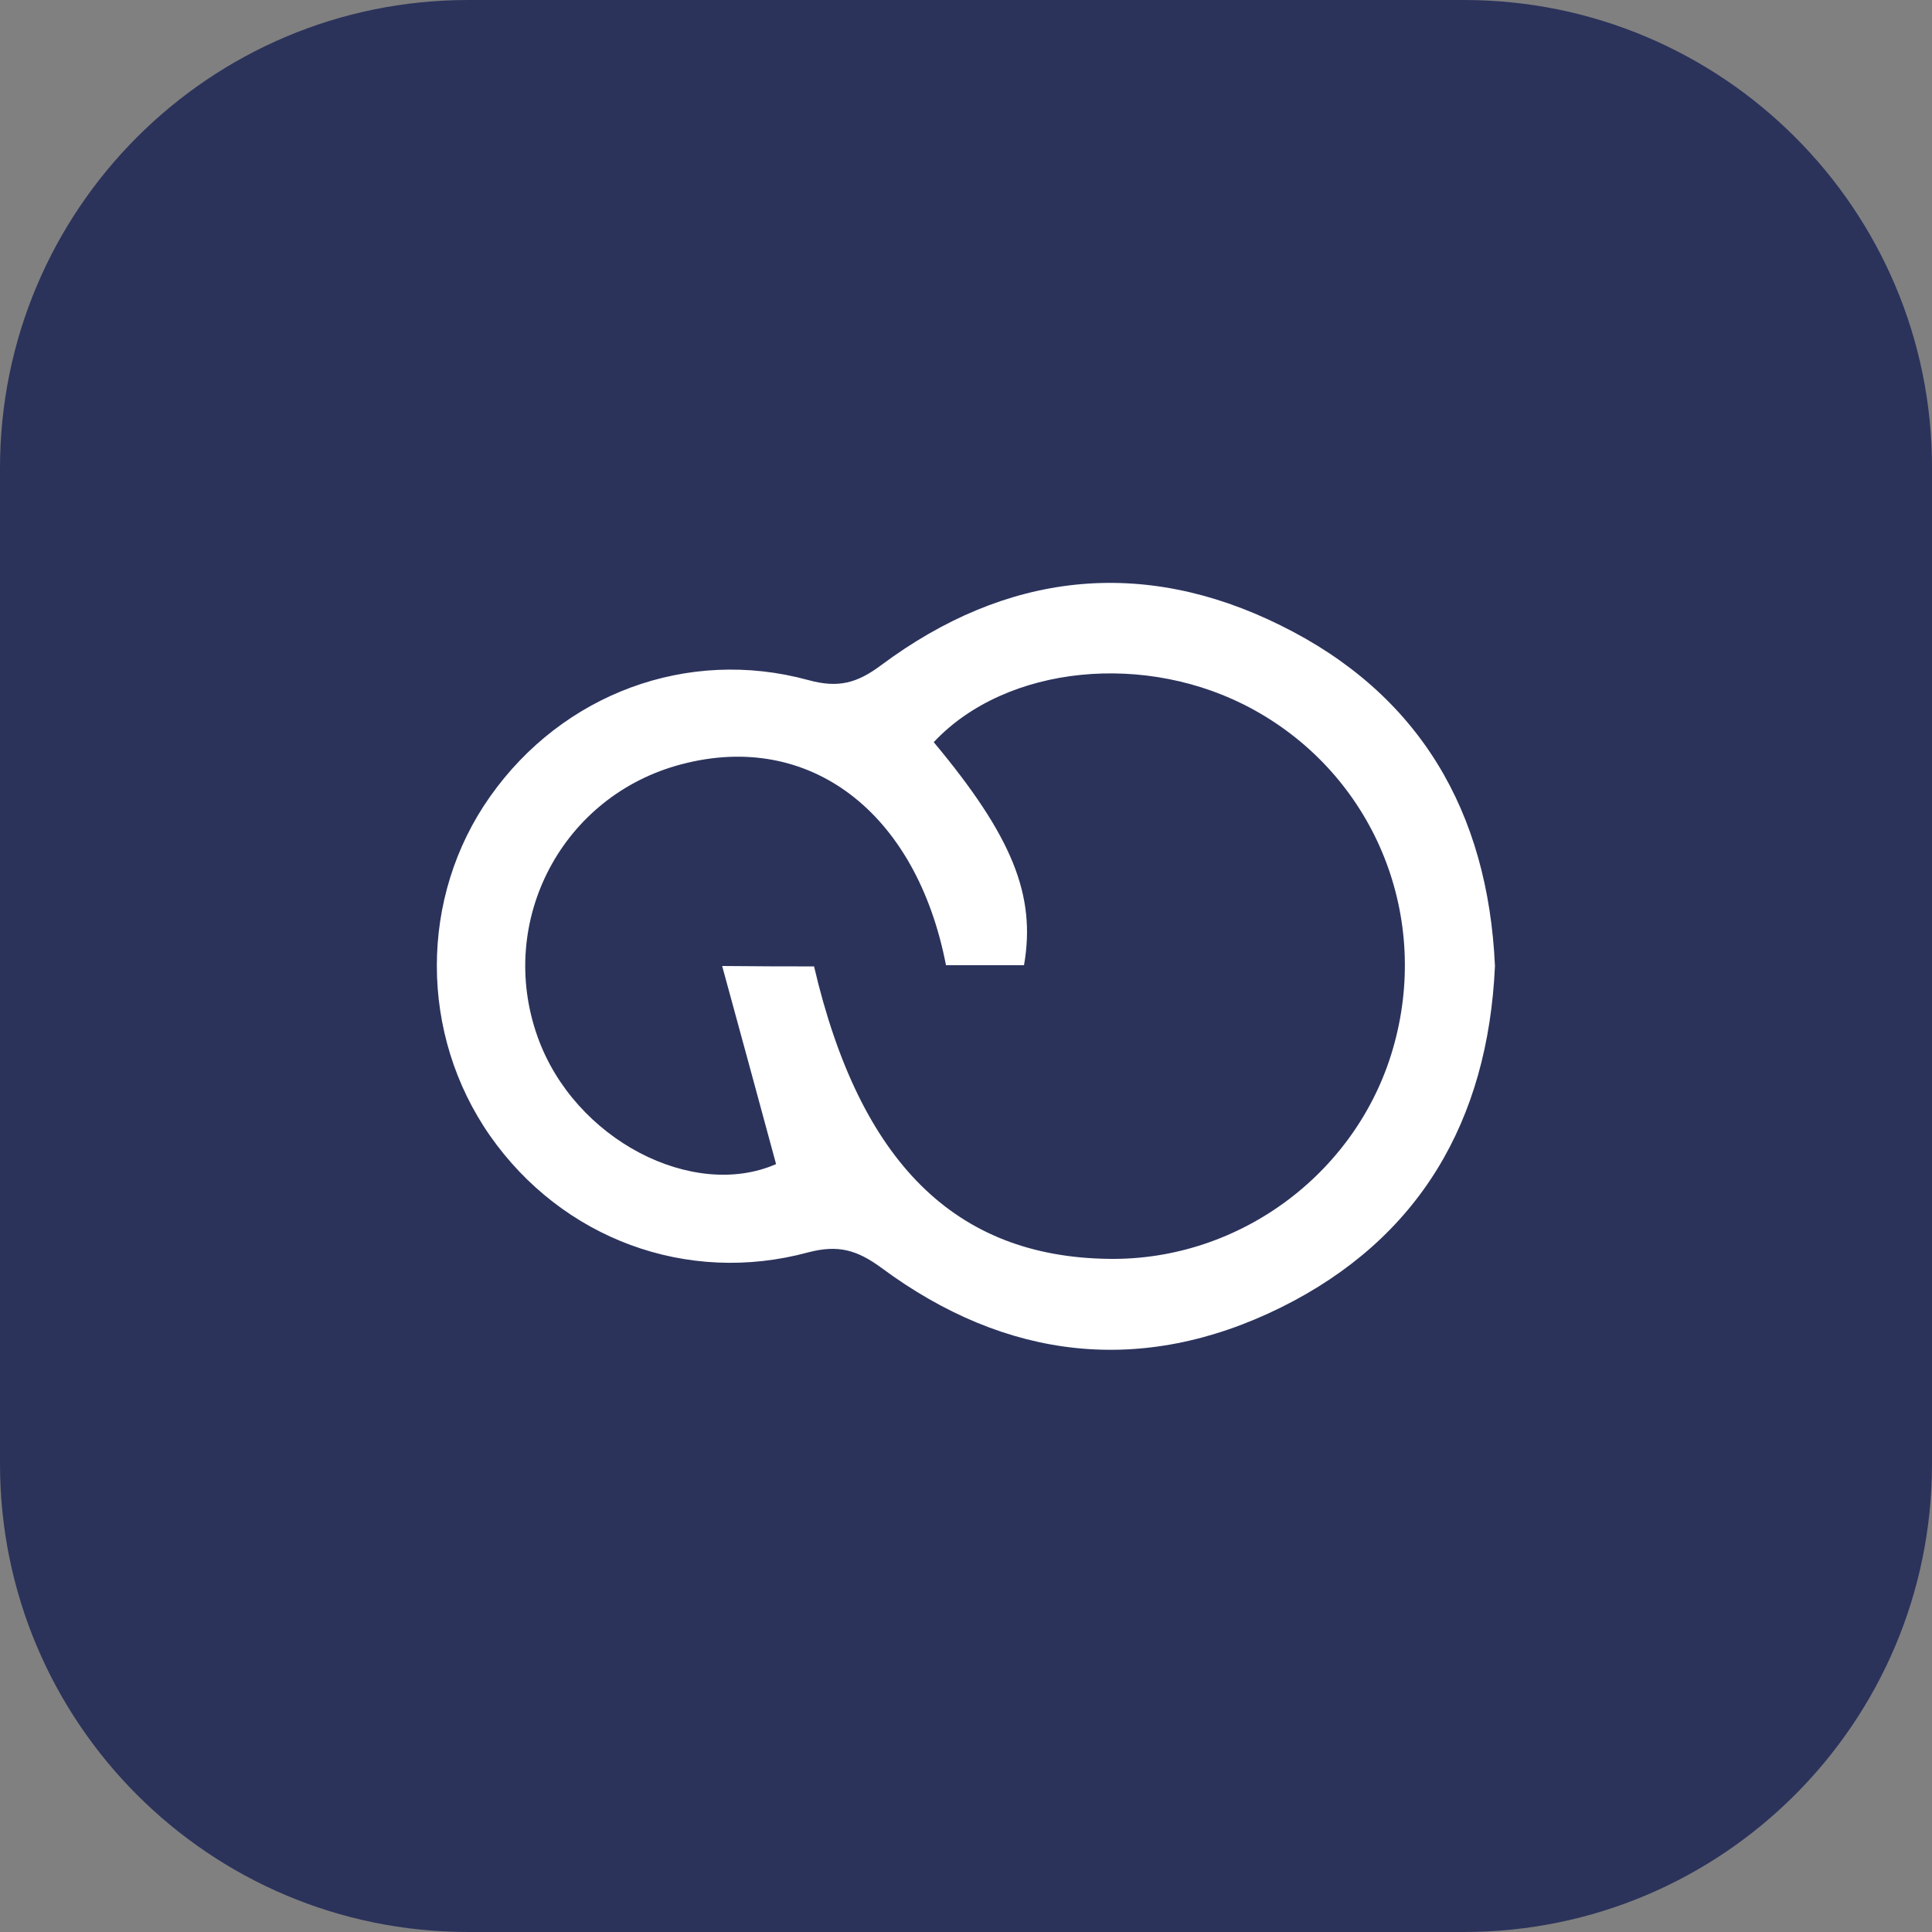
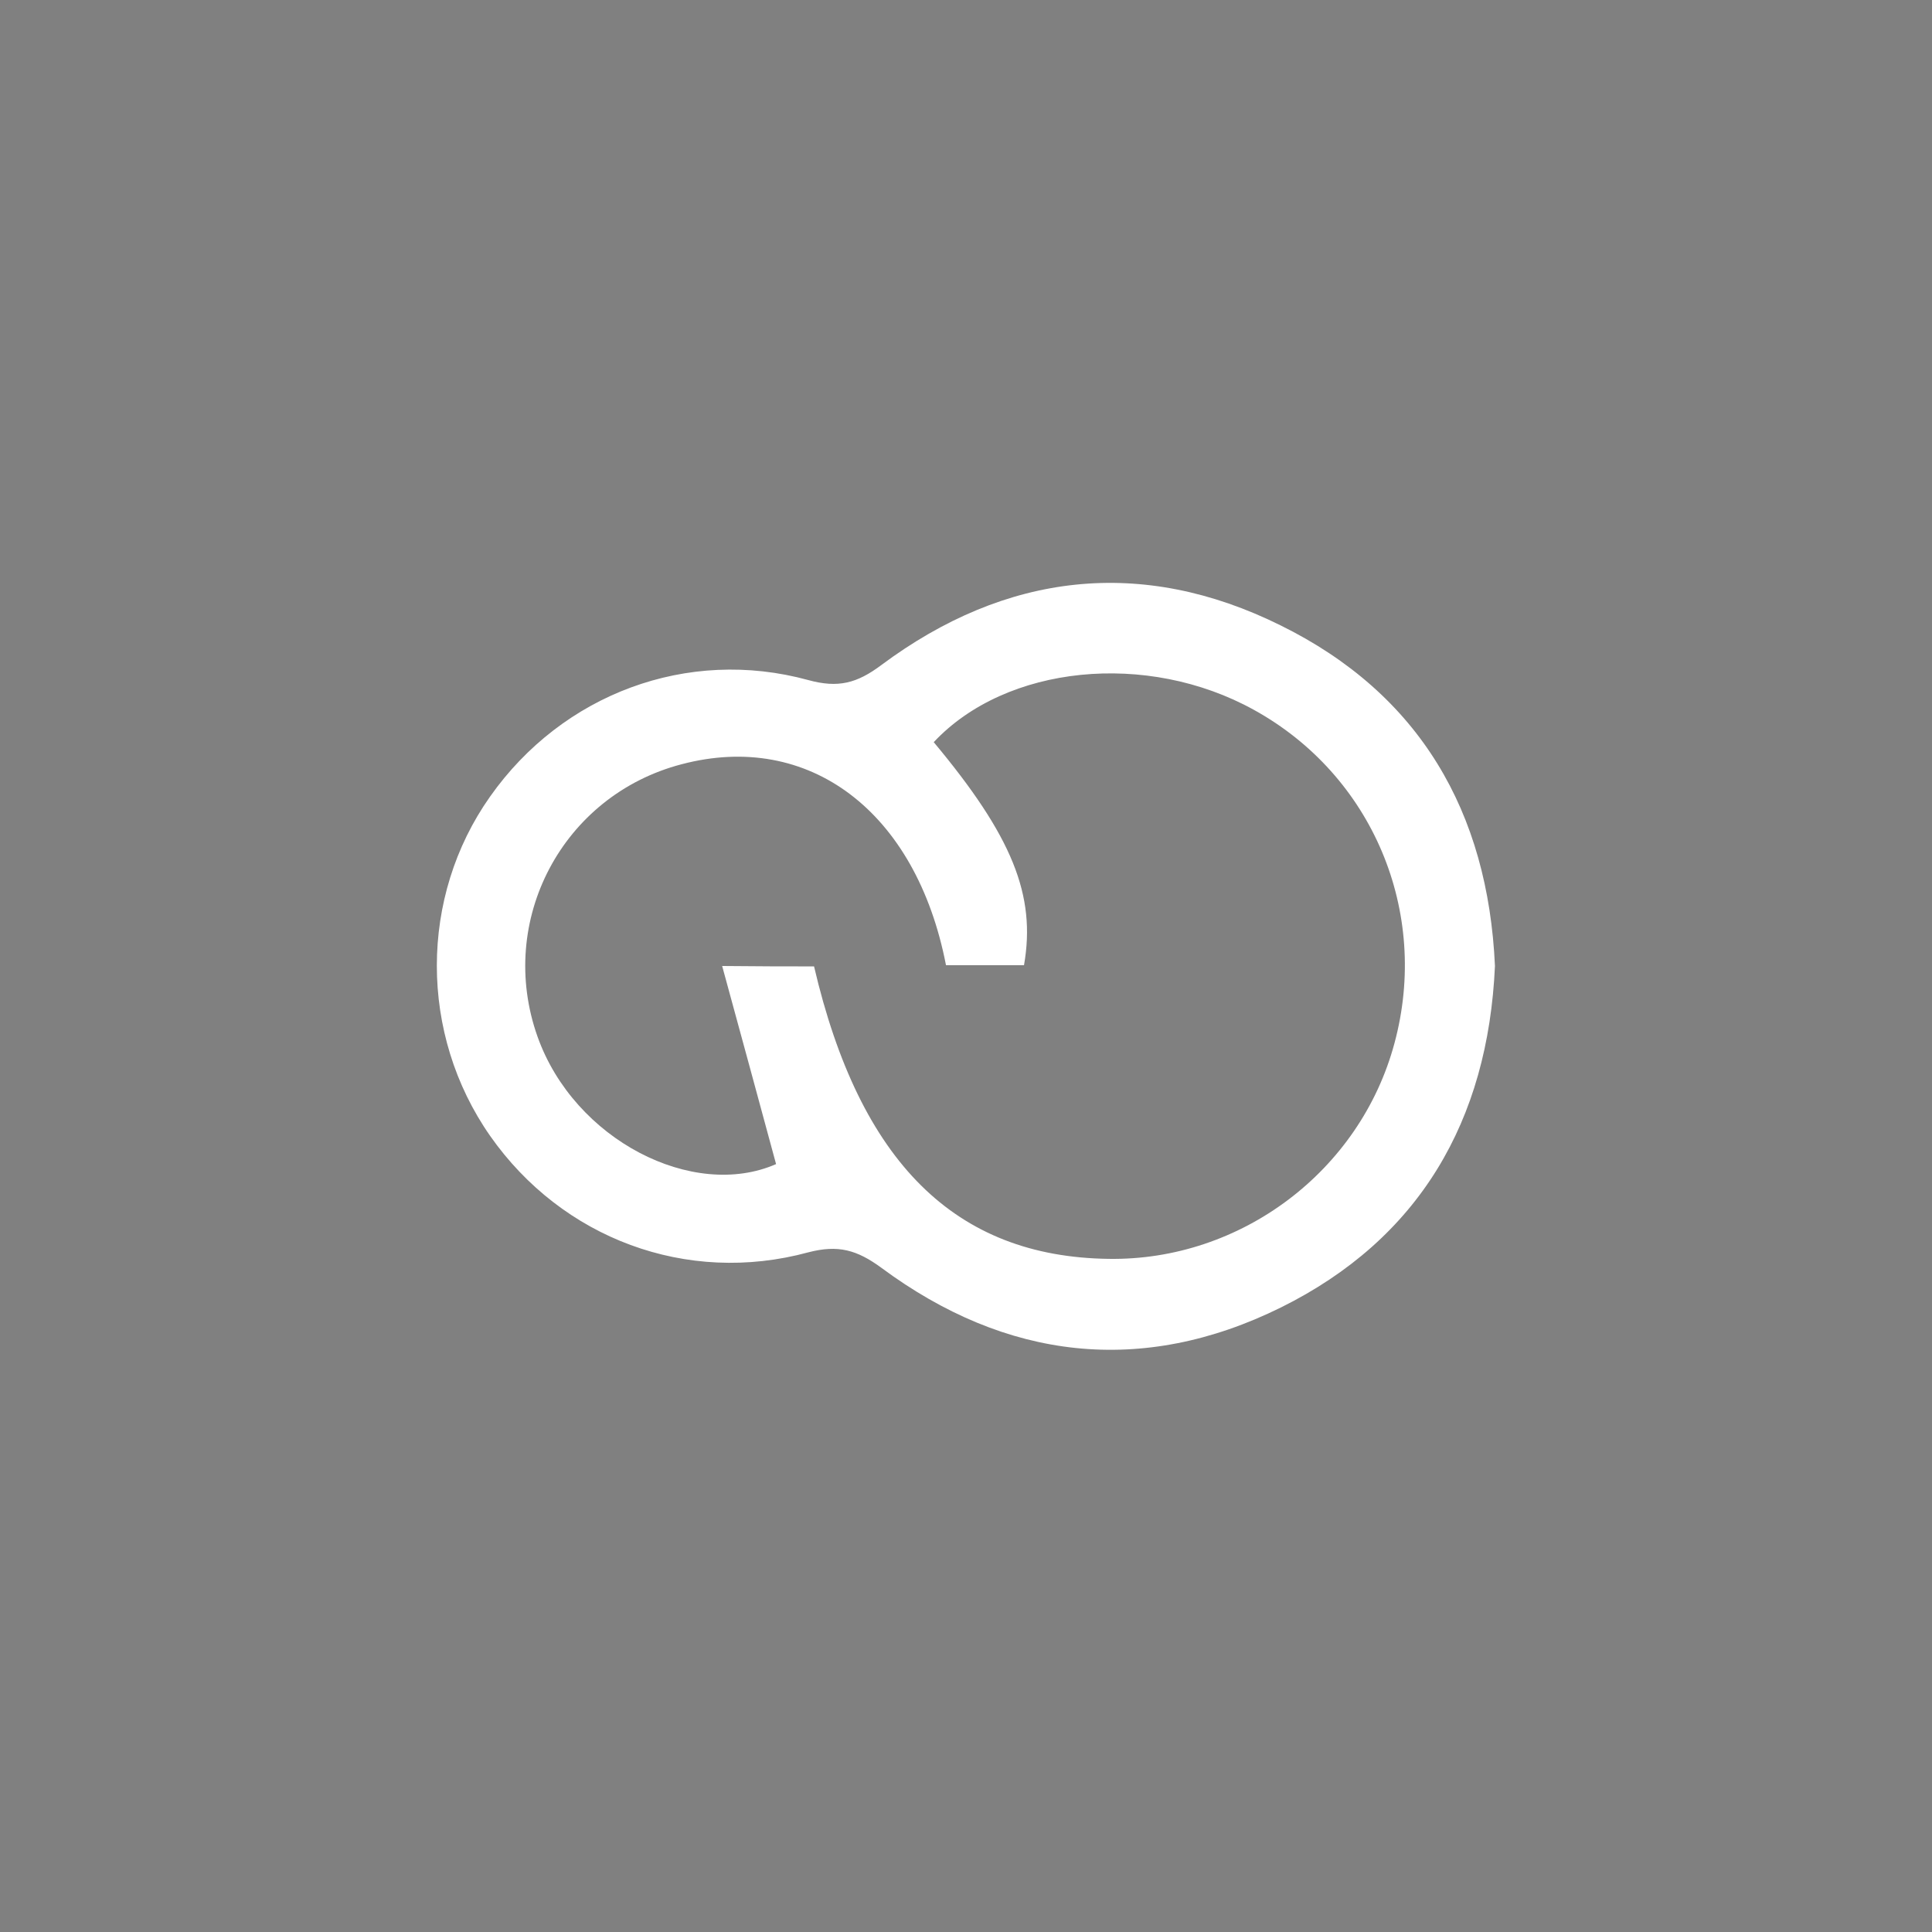
<svg xmlns="http://www.w3.org/2000/svg" version="1.1" id="Capa_1" x="0px" y="0px" viewBox="0 0 473 473" style="enable-background:new 0 0 473 473;" xml:space="preserve">
  <rect x="0" y="0" width="473" height="473" fill="#808080" stroke="none" />
  <style type="text/css">
	.st0{fill:#2B335B;}
	.st1{fill:#FFFFFF;}
</style>
  <g id="TiendaNube">
-     <path class="st0" d="M358.4,0H114.6C51.3,0,0,51.3,0,114.6v243.8c0,63.3,51.3,114.6,114.6,114.6h243.8   c63.3,0,114.6-51.3,114.6-114.6V114.6C473.1,51.3,421.7,0,358.4,0z" />
    <path class="st1" d="M366,236.5c-1.7,37.9-18.5,66.8-52.4,83.6c-34,16.8-67.3,12.9-97.8-9.7c-6-4.4-10.6-5.7-17.9-3.8   c-29.8,8.1-60.3-3.4-77.9-28.5c-17.4-24.9-17.4-58.5,0-83.1c17.7-25.1,48.3-36.6,77.9-28.5c7.3,2,11.9,0.8,17.9-3.7   c30.5-22.7,63.8-26.5,97.7-9.7C347.6,169.9,364.3,198.8,366,236.5z M199.3,236.6c11.2,48,34.6,71.1,72.1,71.6   c32.4,0.5,61.6-21.5,70-52.8c8.7-32.2-5.4-65.6-34.4-81.6c-26.2-14.5-60.7-11-78.4,7.9c19.2,23,25.1,37.5,22.1,54.6   c-6.4,0-12.8,0-19.1,0c-7.3-37.7-33.6-57.4-64.7-49.2c-29.2,7.6-45.4,38.3-35.3,66.7c9,25.3,38.1,40.1,58.4,31.2   c-4.3-15.8-8.5-31.4-13.2-48.5C186.4,236.6,192.5,236.6,199.3,236.6z" />
  </g>
</svg>